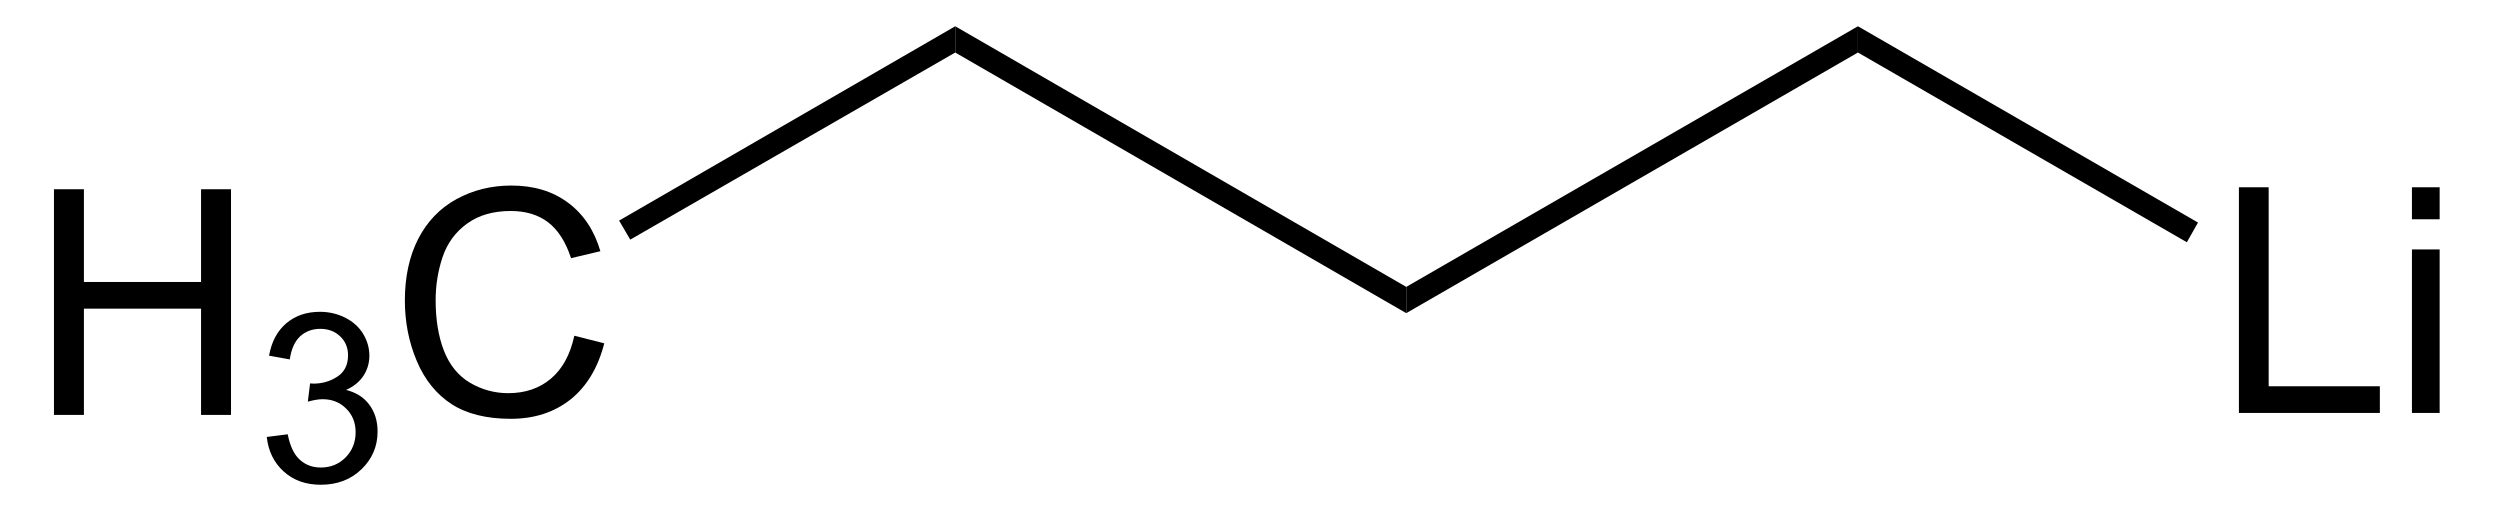
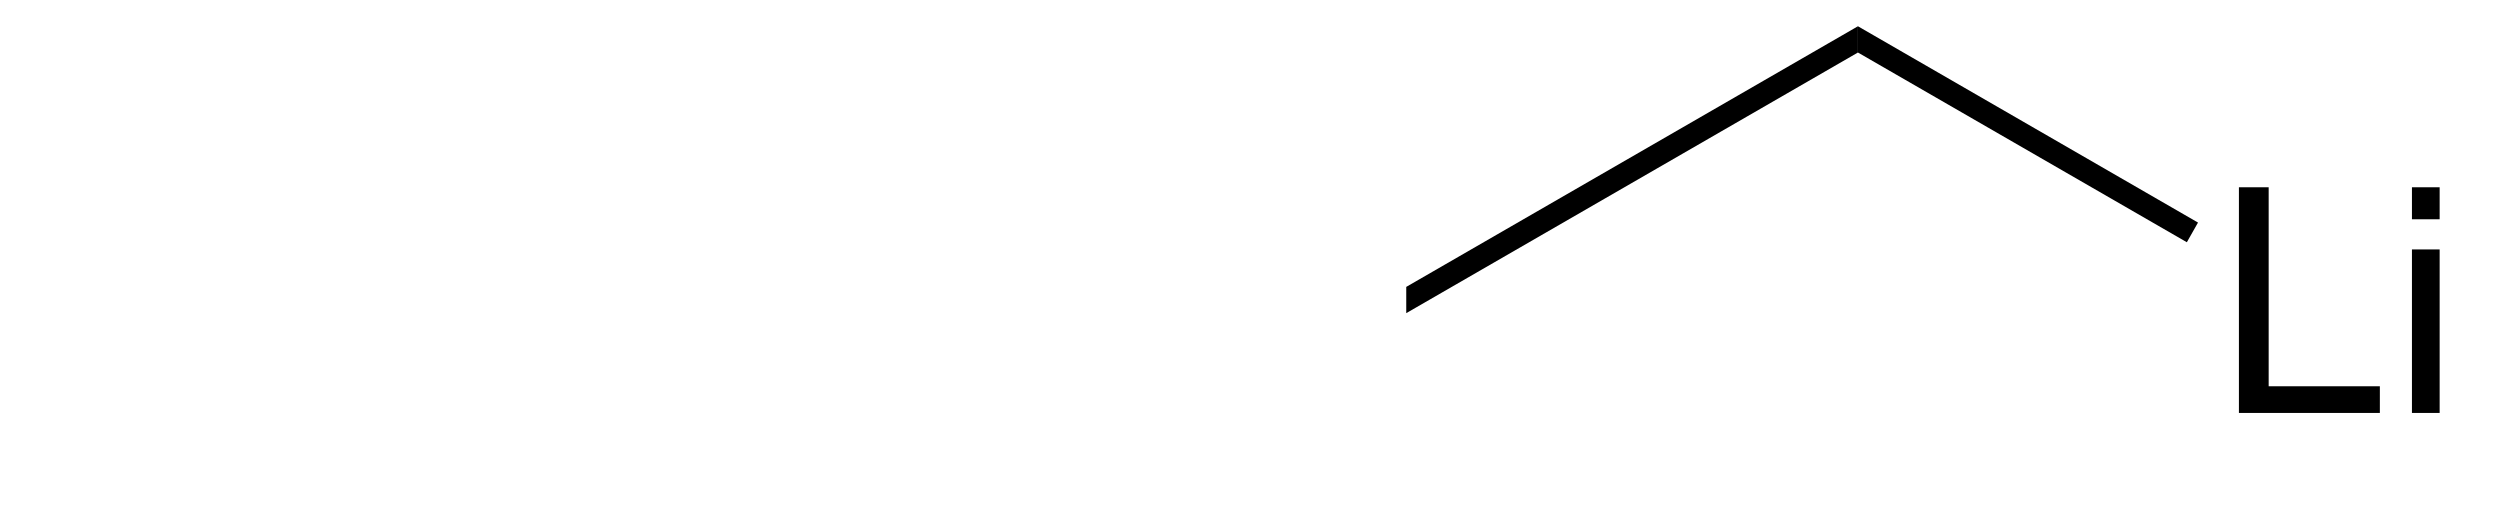
<svg xmlns="http://www.w3.org/2000/svg" width="238pt" height="49pt" viewBox="0 0 238 49" version="1.1">
  <defs>
    <clipPath id="clip1">
      <path d="M 0 48.75 L 237.5 48.75 L 237.5 0 L 0 0 L 0 48.75 Z M 0 48.75 " />
    </clipPath>
  </defs>
  <g id="misc2svg">
    <g clip-path="url(#clip1)" clip-rule="nonzero">
-       <path style=" stroke:none;fill-rule:nonzero;fill:rgb(0%,0%,0%);fill-opacity:1;" d="M 5.137 39.5 L 5.137 18.016 L 7.988 18.016 L 7.988 26.844 L 19.141 26.844 L 19.141 18.016 L 21.992 18.016 L 21.992 39.5 L 19.141 39.5 L 19.141 29.383 L 7.988 29.383 L 7.988 39.5 L 5.137 39.5 Z M 5.137 39.5 " />
-       <path style=" stroke:none;fill-rule:nonzero;fill:rgb(0%,0%,0%);fill-opacity:1;" d="M 25.398 41.598 L 27.391 41.344 C 27.609 42.469 27.996 43.273 28.543 43.766 C 29.09 44.266 29.754 44.508 30.535 44.508 C 31.473 44.508 32.258 44.191 32.898 43.551 C 33.535 42.902 33.855 42.102 33.855 41.148 C 33.855 40.242 33.555 39.488 32.957 38.902 C 32.371 38.309 31.621 38.004 30.711 38.004 C 30.332 38.004 29.863 38.082 29.305 38.238 L 29.52 36.5 C 29.648 36.516 29.758 36.52 29.852 36.52 C 30.684 36.52 31.438 36.301 32.117 35.855 C 32.793 35.418 33.133 34.738 33.133 33.824 C 33.133 33.098 32.883 32.496 32.391 32.027 C 31.895 31.551 31.262 31.305 30.496 31.305 C 29.727 31.305 29.082 31.551 28.562 32.027 C 28.055 32.512 27.727 33.238 27.586 34.215 L 25.613 33.863 C 25.848 32.535 26.395 31.512 27.254 30.777 C 28.113 30.051 29.18 29.684 30.457 29.684 C 31.328 29.684 32.137 29.875 32.879 30.25 C 33.621 30.633 34.188 31.145 34.578 31.793 C 34.969 32.449 35.164 33.137 35.164 33.863 C 35.164 34.566 34.973 35.207 34.598 35.777 C 34.23 36.34 33.68 36.789 32.938 37.125 C 33.887 37.352 34.621 37.809 35.145 38.512 C 35.676 39.207 35.945 40.066 35.945 41.09 C 35.945 42.496 35.43 43.699 34.402 44.684 C 33.387 45.66 32.098 46.148 30.535 46.148 C 29.113 46.148 27.938 45.73 27 44.879 C 26.074 44.035 25.539 42.941 25.398 41.598 Z M 25.398 41.598 " />
-       <path style=" stroke:none;fill-rule:nonzero;fill:rgb(0%,0%,0%);fill-opacity:1;" d="M 54.676 31.961 L 57.527 32.684 C 56.926 35.016 55.852 36.801 54.305 38.035 C 52.75 39.262 50.855 39.871 48.621 39.871 C 46.316 39.871 44.43 39.402 42.977 38.465 C 41.531 37.516 40.426 36.148 39.676 34.363 C 38.918 32.566 38.543 30.648 38.543 28.602 C 38.543 26.367 38.961 24.414 39.812 22.742 C 40.672 21.078 41.887 19.812 43.465 18.953 C 45.035 18.094 46.773 17.664 48.68 17.664 C 50.828 17.664 52.629 18.211 54.09 19.305 C 55.559 20.398 56.578 21.938 57.156 23.914 L 54.363 24.578 C 53.855 23.016 53.121 21.879 52.176 21.16 C 51.238 20.445 50.051 20.086 48.621 20.086 C 46.965 20.086 45.582 20.484 44.48 21.277 C 43.371 22.074 42.59 23.133 42.137 24.461 C 41.691 25.789 41.473 27.164 41.473 28.582 C 41.473 30.406 41.73 32 42.254 33.367 C 42.785 34.734 43.609 35.758 44.734 36.434 C 45.867 37.098 47.082 37.43 48.387 37.43 C 49.988 37.43 51.336 36.977 52.43 36.062 C 53.531 35.141 54.285 33.773 54.676 31.961 Z M 54.676 31.961 " />
-       <path style=" stroke:none;fill-rule:nonzero;fill:rgb(0%,0%,0%);fill-opacity:1;" d="M 90.938 2.5 L 90.938 5 L 60 22.812 L 58.938 21 L 90.938 2.5 Z M 90.938 2.5 " />
-       <path style=" stroke:none;fill-rule:nonzero;fill:rgb(0%,0%,0%);fill-opacity:1;" d="M 133.875 27.312 L 133.875 29.812 L 90.938 5 L 90.938 2.5 L 133.875 27.312 Z M 133.875 27.312 " />
      <path style=" stroke:none;fill-rule:nonzero;fill:rgb(0%,0%,0%);fill-opacity:1;" d="M 176.875 2.5 L 176.875 5 L 133.875 29.812 L 133.875 27.312 L 176.875 2.5 Z M 176.875 2.5 " />
      <path style=" stroke:none;fill-rule:nonzero;fill:rgb(0%,0%,0%);fill-opacity:1;" d="M 213.145 39.312 L 213.145 17.828 L 215.977 17.828 L 215.977 36.773 L 226.562 36.773 L 226.562 39.312 L 213.145 39.312 Z M 213.145 39.312 " />
      <path style=" stroke:none;fill-rule:nonzero;fill:rgb(0%,0%,0%);fill-opacity:1;" d="M 229.617 20.875 L 229.617 17.828 L 232.254 17.828 L 232.254 20.875 L 229.617 20.875 Z M 229.617 39.312 L 229.617 23.746 L 232.254 23.746 L 232.254 39.312 L 229.617 39.312 Z M 229.617 39.312 " />
      <path style=" stroke:none;fill-rule:nonzero;fill:rgb(0%,0%,0%);fill-opacity:1;" d="M 209.25 21.188 L 208.188 23.062 L 176.875 5 L 176.875 2.5 L 209.25 21.188 Z M 209.25 21.188 " />
    </g>
  </g>
</svg>